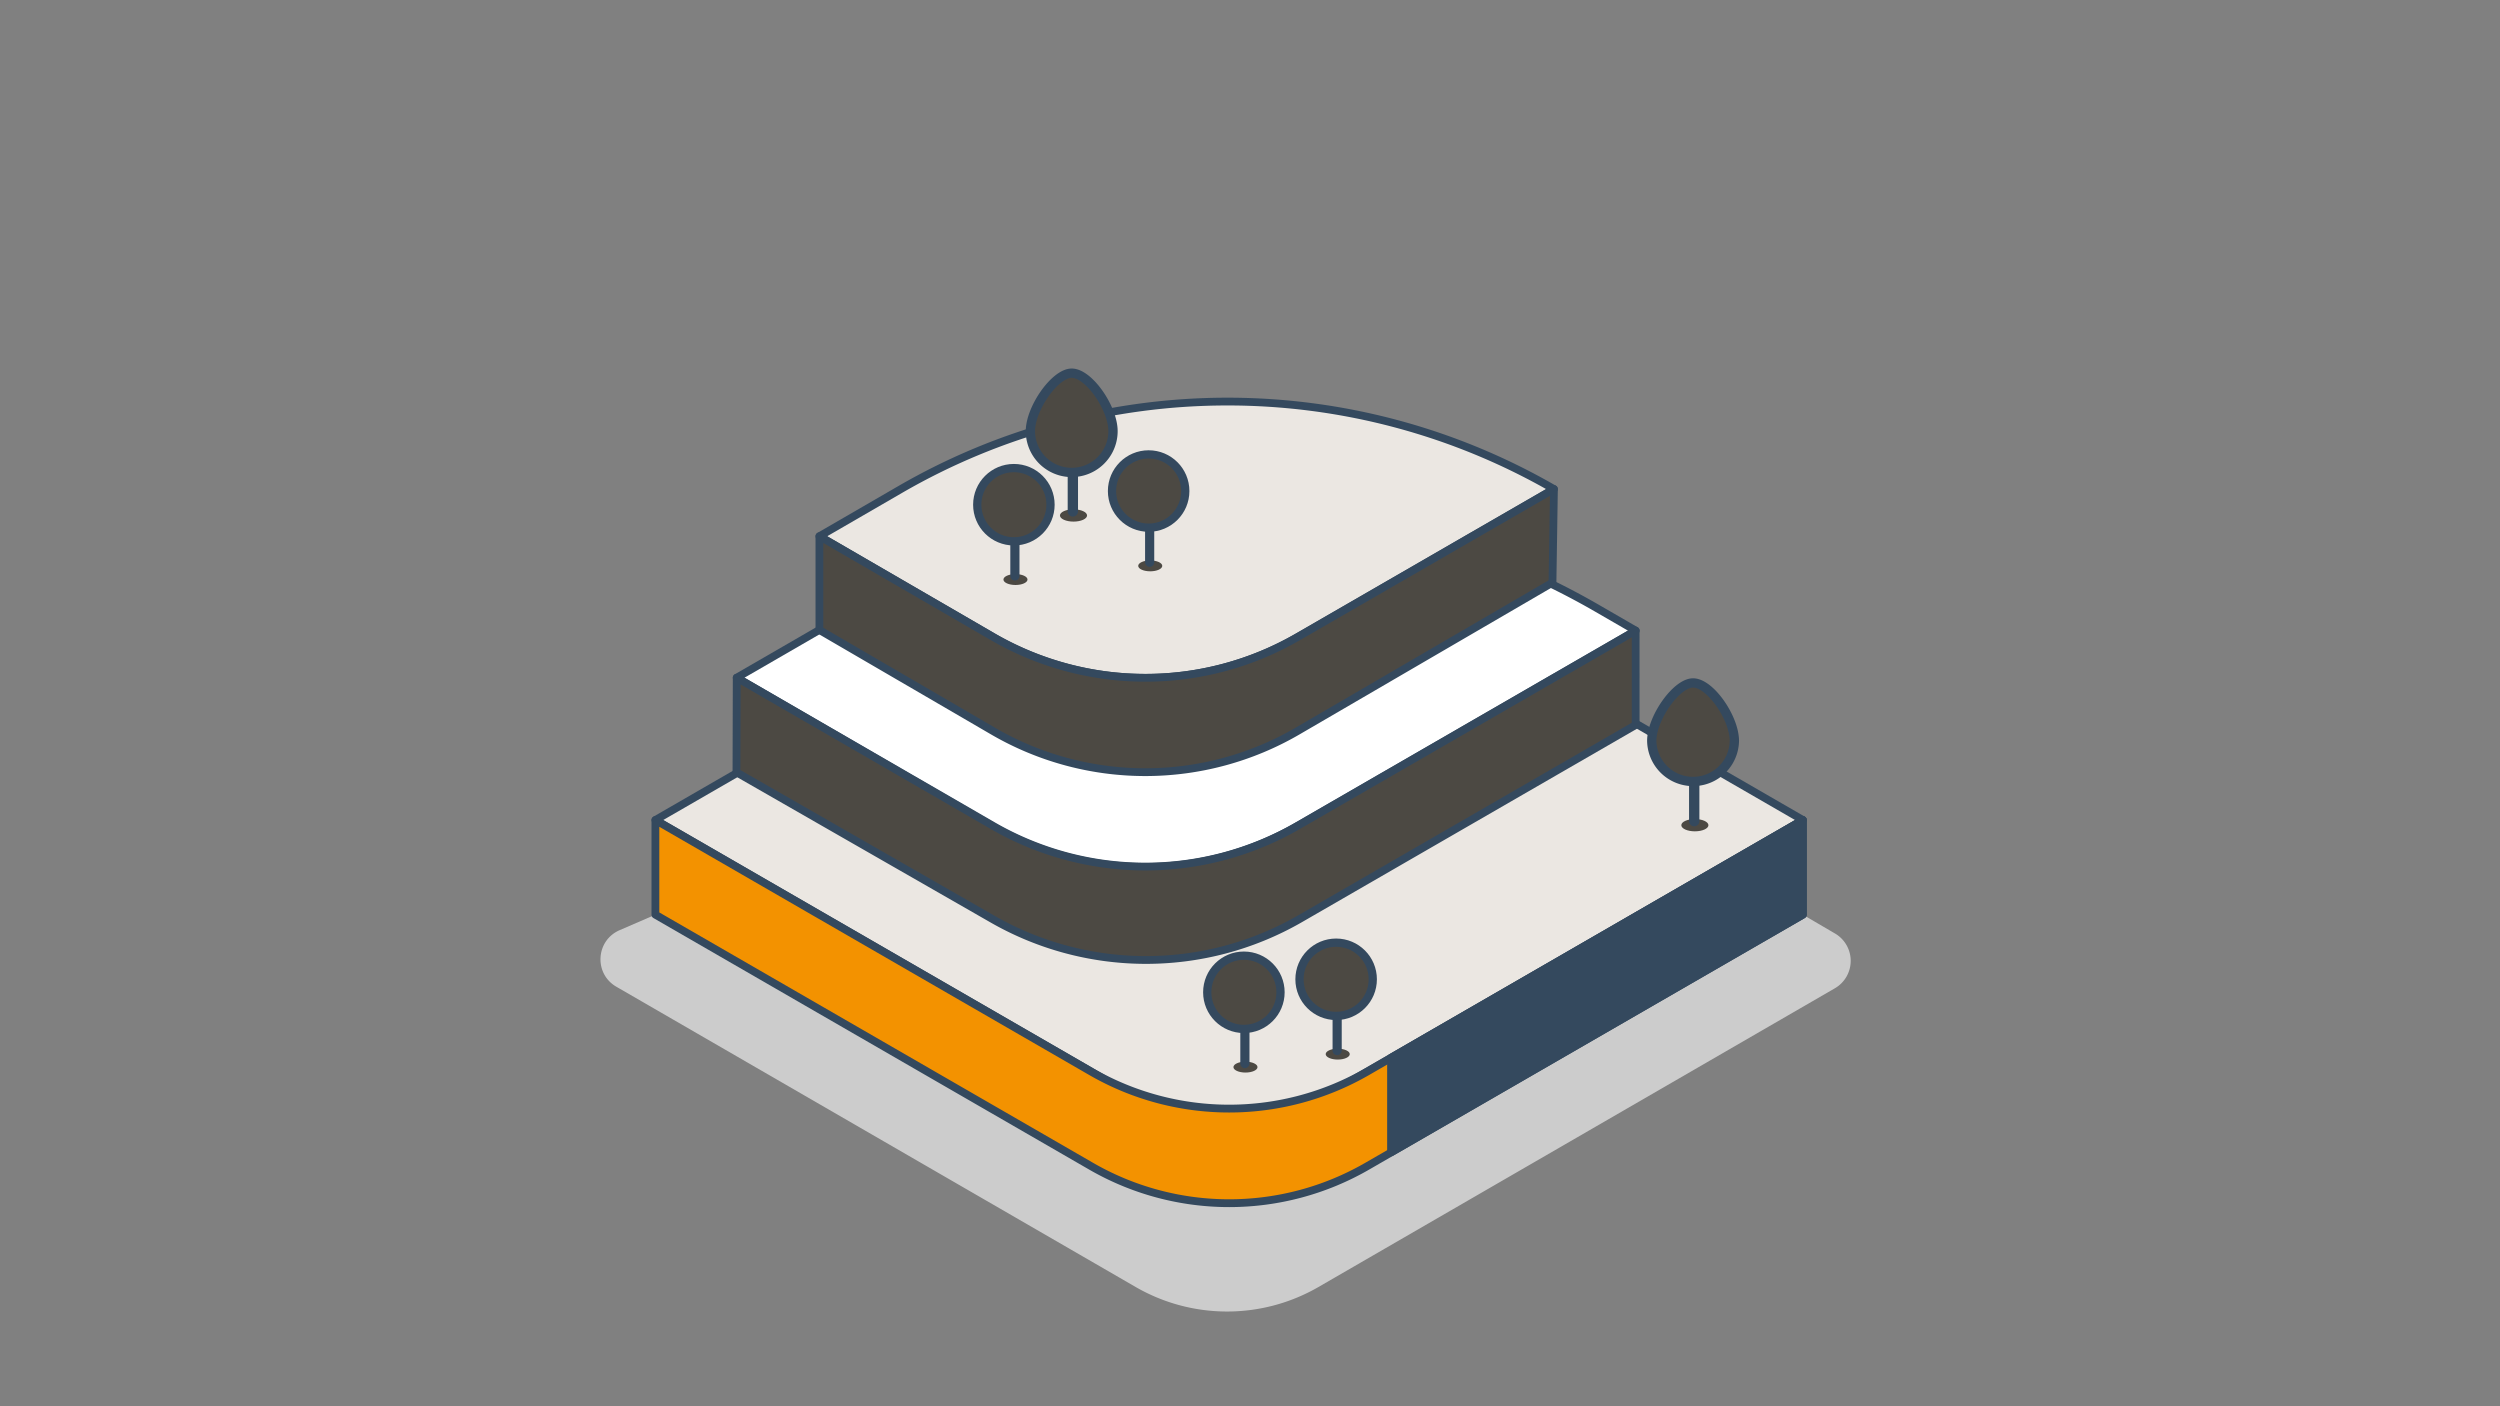
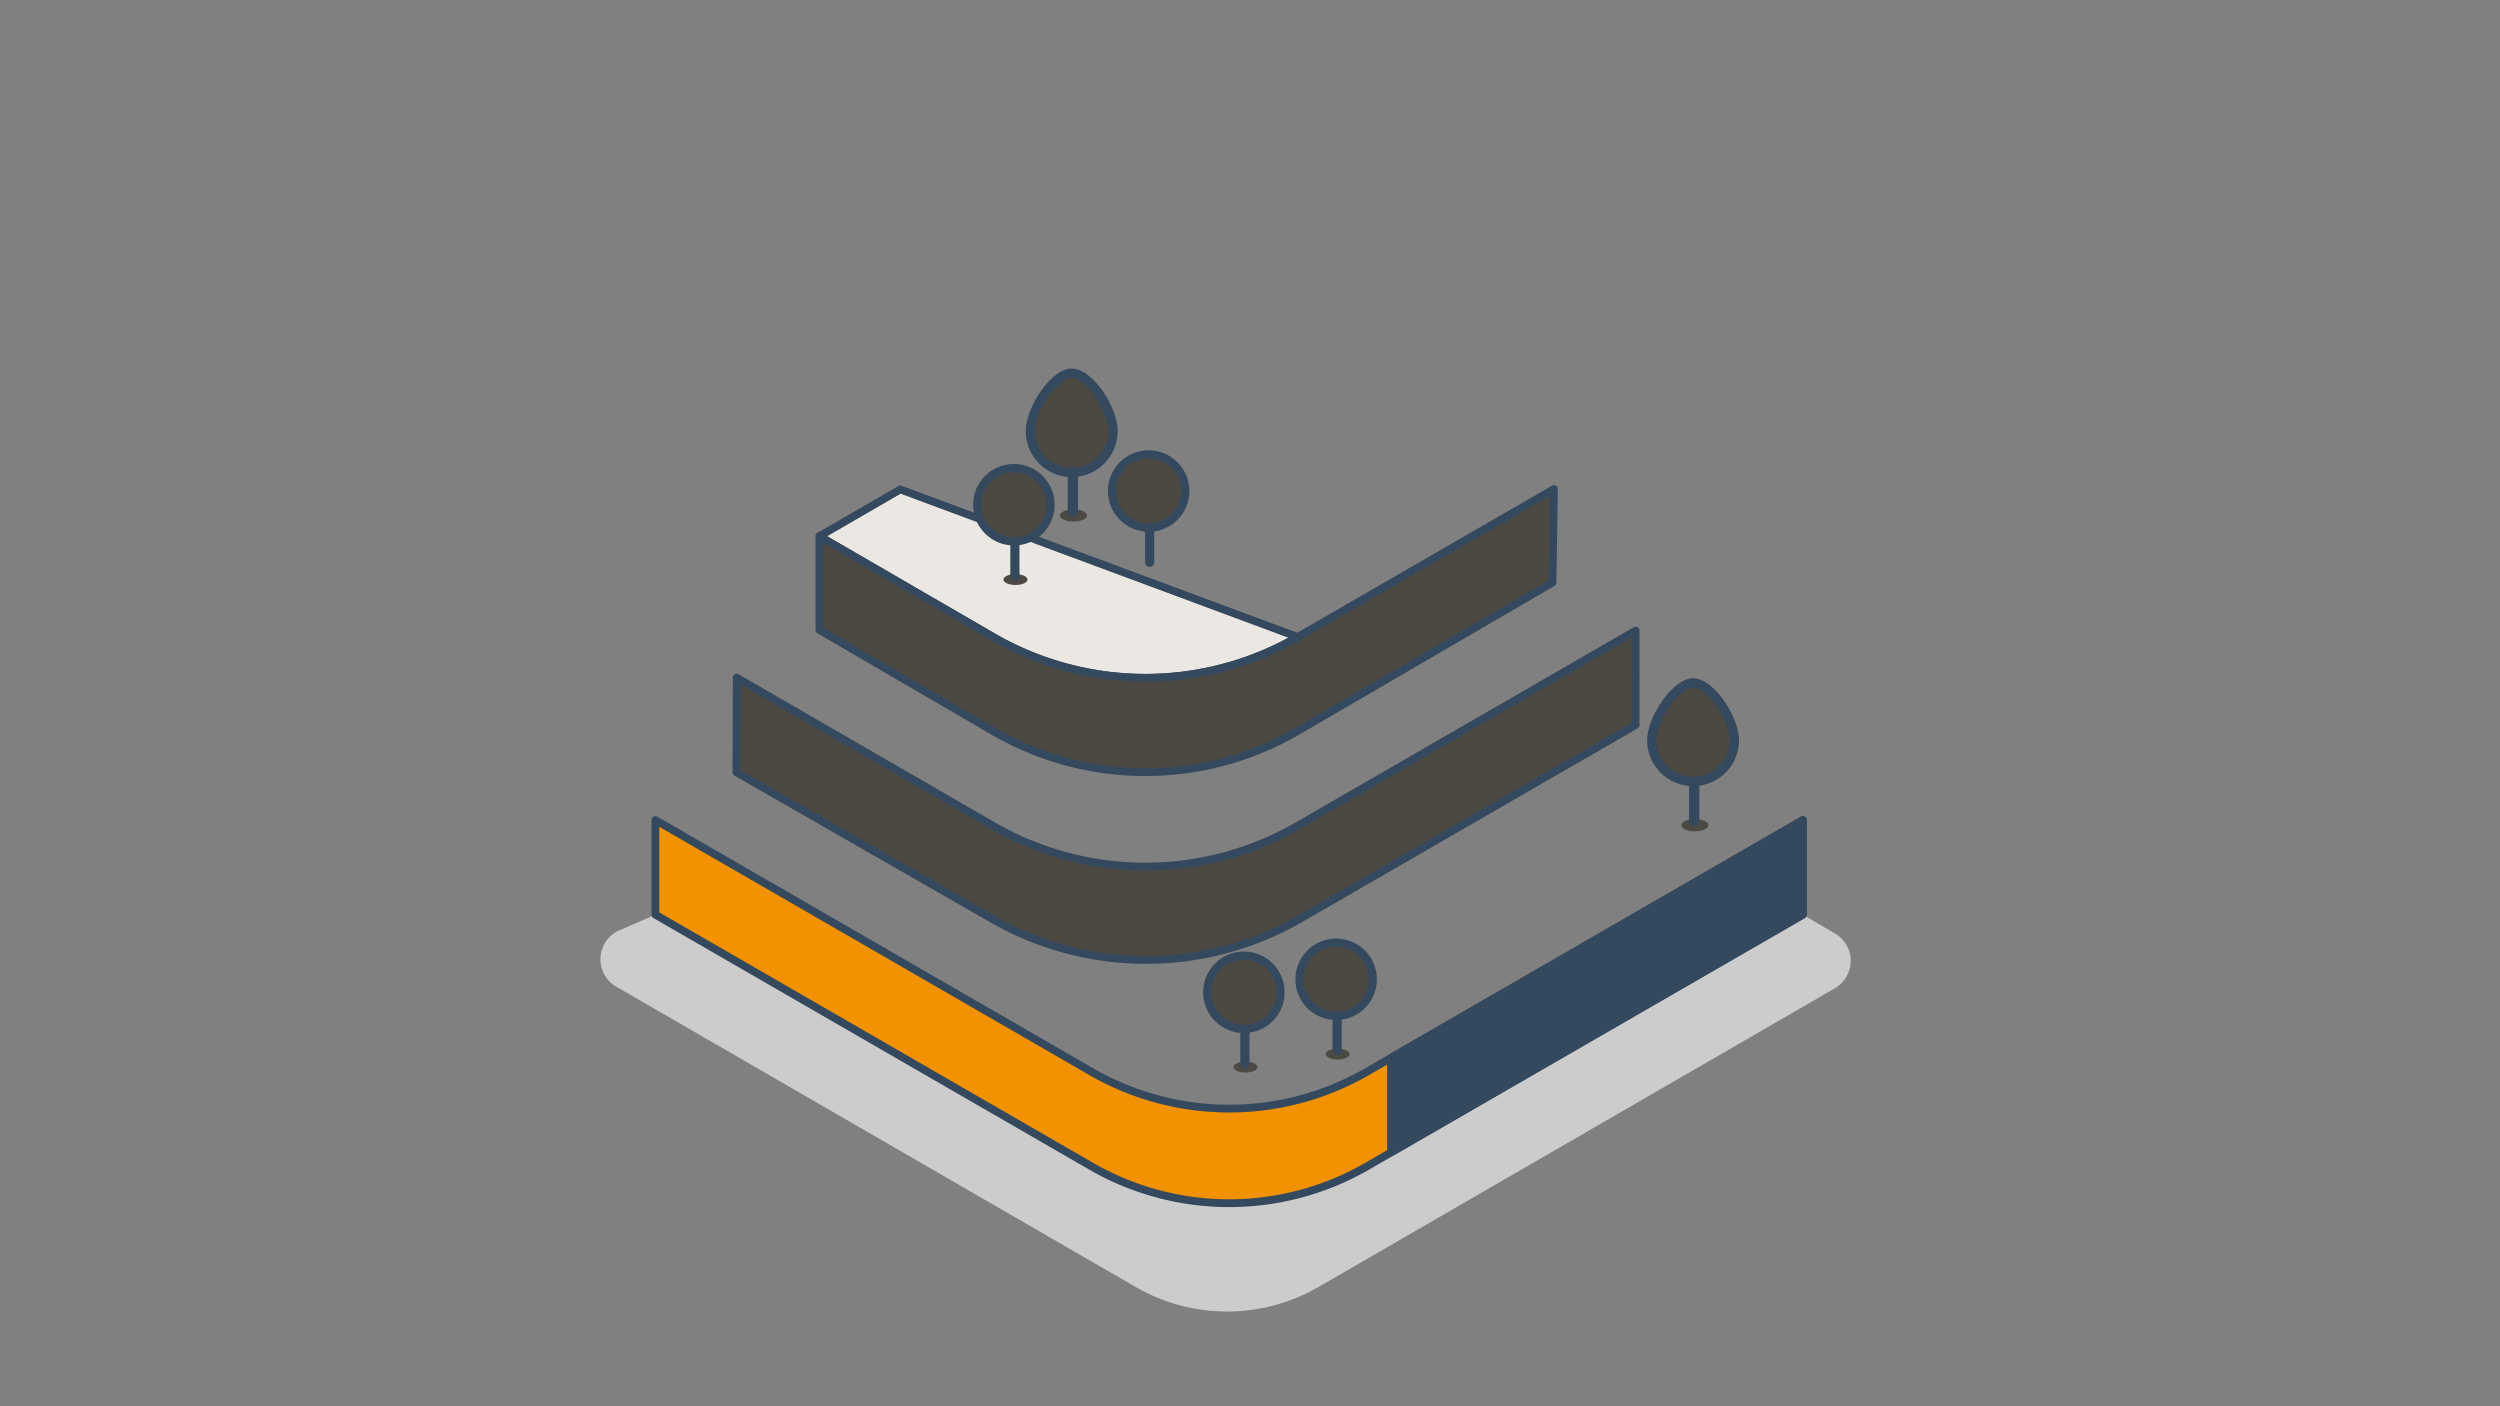
<svg xmlns="http://www.w3.org/2000/svg" id="Capa_4" data-name="Capa 4" viewBox="0 0 1920 1080">
  <rect x="0" y="0" width="1920" height="1080" fill="#808080" stroke="none" />
  <defs>
    <style>.cls-1{fill:#ccc;}.cls-2,.cls-6{fill:#ebe7e2;}.cls-10,.cls-11,.cls-12,.cls-2,.cls-3,.cls-4,.cls-5,.cls-6,.cls-7,.cls-9{stroke:#34495e;stroke-linejoin:round;}.cls-10,.cls-12,.cls-2,.cls-3,.cls-5,.cls-6,.cls-7{stroke-linecap:round;}.cls-2,.cls-5,.cls-7{stroke-width:6px;}.cls-3{fill:#fff;}.cls-3,.cls-4,.cls-6{stroke-width:5.98px;}.cls-11,.cls-4,.cls-8,.cls-9{fill:#4c4943;}.cls-5{fill:#f39200;}.cls-7{fill:#34495e;}.cls-9{stroke-width:6.33px;}.cls-10,.cls-12{fill:none;}.cls-10{stroke-width:7.04px;}.cls-11{stroke-width:7.14px;}.cls-12{stroke-width:7.93px;}</style>
  </defs>
  <path class="cls-1" d="M503.35,702.47l-27.52,11.92c-18.34,8-19.81,33.4-2.5,43.4L872.19,988.41a140.25,140.25,0,0,0,140.41,0L1409.19,759a24.34,24.34,0,0,0,.09-42.08l-24.68-14.42L1056.93,891.65a225.93,225.93,0,0,1-225.91,0L503.35,702.47" />
-   <polygon class="cls-2" points="943.98 375.39 503.35 629.78 943.98 884.18 1384.6 629.78 943.98 375.39" />
-   <path class="cls-3" d="M565.8,520.47,761.74,634.19a234,234,0,0,0,118.54,31.62h0a233.91,233.91,0,0,0,115.91-31.35l260.06-150.14L1226.31,467a568.06,568.06,0,0,0-568,0Z" />
  <path class="cls-4" d="M565.8,520.47l-.2,72.66L762.24,705.86a237.06,237.06,0,0,0,115.09,31.38h0A237,237,0,0,0,998.62,705.5l257.56-148.7V484.32L996.67,634.15a234.2,234.2,0,0,1-117.08,31.37h0A234.24,234.24,0,0,1,762.41,634.1Z" />
  <path class="cls-5" d="M503.35,629.79v72.68L838,895.65a212,212,0,0,0,212,0l334.6-193.18V629.79L1050,823a212,212,0,0,1-212,0Z" />
-   <path class="cls-6" d="M629.32,411.84l62.09-35.95a501.51,501.51,0,0,1,502-.3h0L996.58,489.23a233.7,233.7,0,0,1-116.9,31.33h0A233.89,233.89,0,0,1,762.38,489Z" />
+   <path class="cls-6" d="M629.32,411.84l62.09-35.95h0L996.58,489.23a233.7,233.7,0,0,1-116.9,31.33h0A233.89,233.89,0,0,1,762.38,489Z" />
  <path class="cls-4" d="M629.32,483.83v-72L762.38,489a233.89,233.89,0,0,0,117.3,31.55h0a233.7,233.7,0,0,0,116.9-31.33l196.84-113.64-1.11,71.85-195.74,114a232.51,232.51,0,0,1-117,31.59h0a232.46,232.46,0,0,1-117-31.6Z" />
  <polygon class="cls-7" points="1068.33 812.33 1068.33 885.02 1384.6 702.47 1384.6 629.78 1068.33 812.33" />
-   <ellipse class="cls-8" cx="883.38" cy="434.59" rx="9.24" ry="4.18" />
  <circle class="cls-9" cx="882.16" cy="377.12" r="28.14" />
  <line class="cls-10" x1="882.94" y1="406.05" x2="882.94" y2="431.85" />
  <ellipse class="cls-8" cx="1027.37" cy="809.57" rx="9.24" ry="4.18" />
  <circle class="cls-9" cx="1026.15" cy="752.1" r="28.14" />
  <line class="cls-10" x1="1026.93" y1="781.03" x2="1026.93" y2="806.83" />
  <ellipse class="cls-8" cx="956.52" cy="819.54" rx="9.24" ry="4.18" />
  <circle class="cls-9" cx="955.3" cy="762.08" r="28.14" />
  <line class="cls-10" x1="956.08" y1="791.01" x2="956.08" y2="816.81" />
  <ellipse class="cls-8" cx="779.88" cy="445.09" rx="9.24" ry="4.18" />
  <circle class="cls-9" cx="778.66" cy="387.62" r="28.14" />
  <line class="cls-10" x1="779.44" y1="416.55" x2="779.44" y2="442.35" />
  <ellipse class="cls-8" cx="824.45" cy="395.88" rx="10.41" ry="4.71" />
  <path class="cls-11" d="M854.79,331.11c0-17.53-18.5-44.51-31.72-44.51-12.78,0-31.72,27-31.72,44.51a31.72,31.72,0,1,0,63.44,0Z" />
  <line class="cls-12" x1="823.95" y1="363.71" x2="823.95" y2="392.79" />
  <ellipse class="cls-8" cx="1301.66" cy="633.75" rx="10.41" ry="4.71" />
  <path class="cls-11" d="M1332,569c0-17.52-18.51-44.5-31.73-44.5-12.78,0-31.72,27-31.72,44.5a31.73,31.73,0,0,0,63.45,0Z" />
  <line class="cls-12" x1="1301.16" y1="601.58" x2="1301.16" y2="630.66" />
</svg>